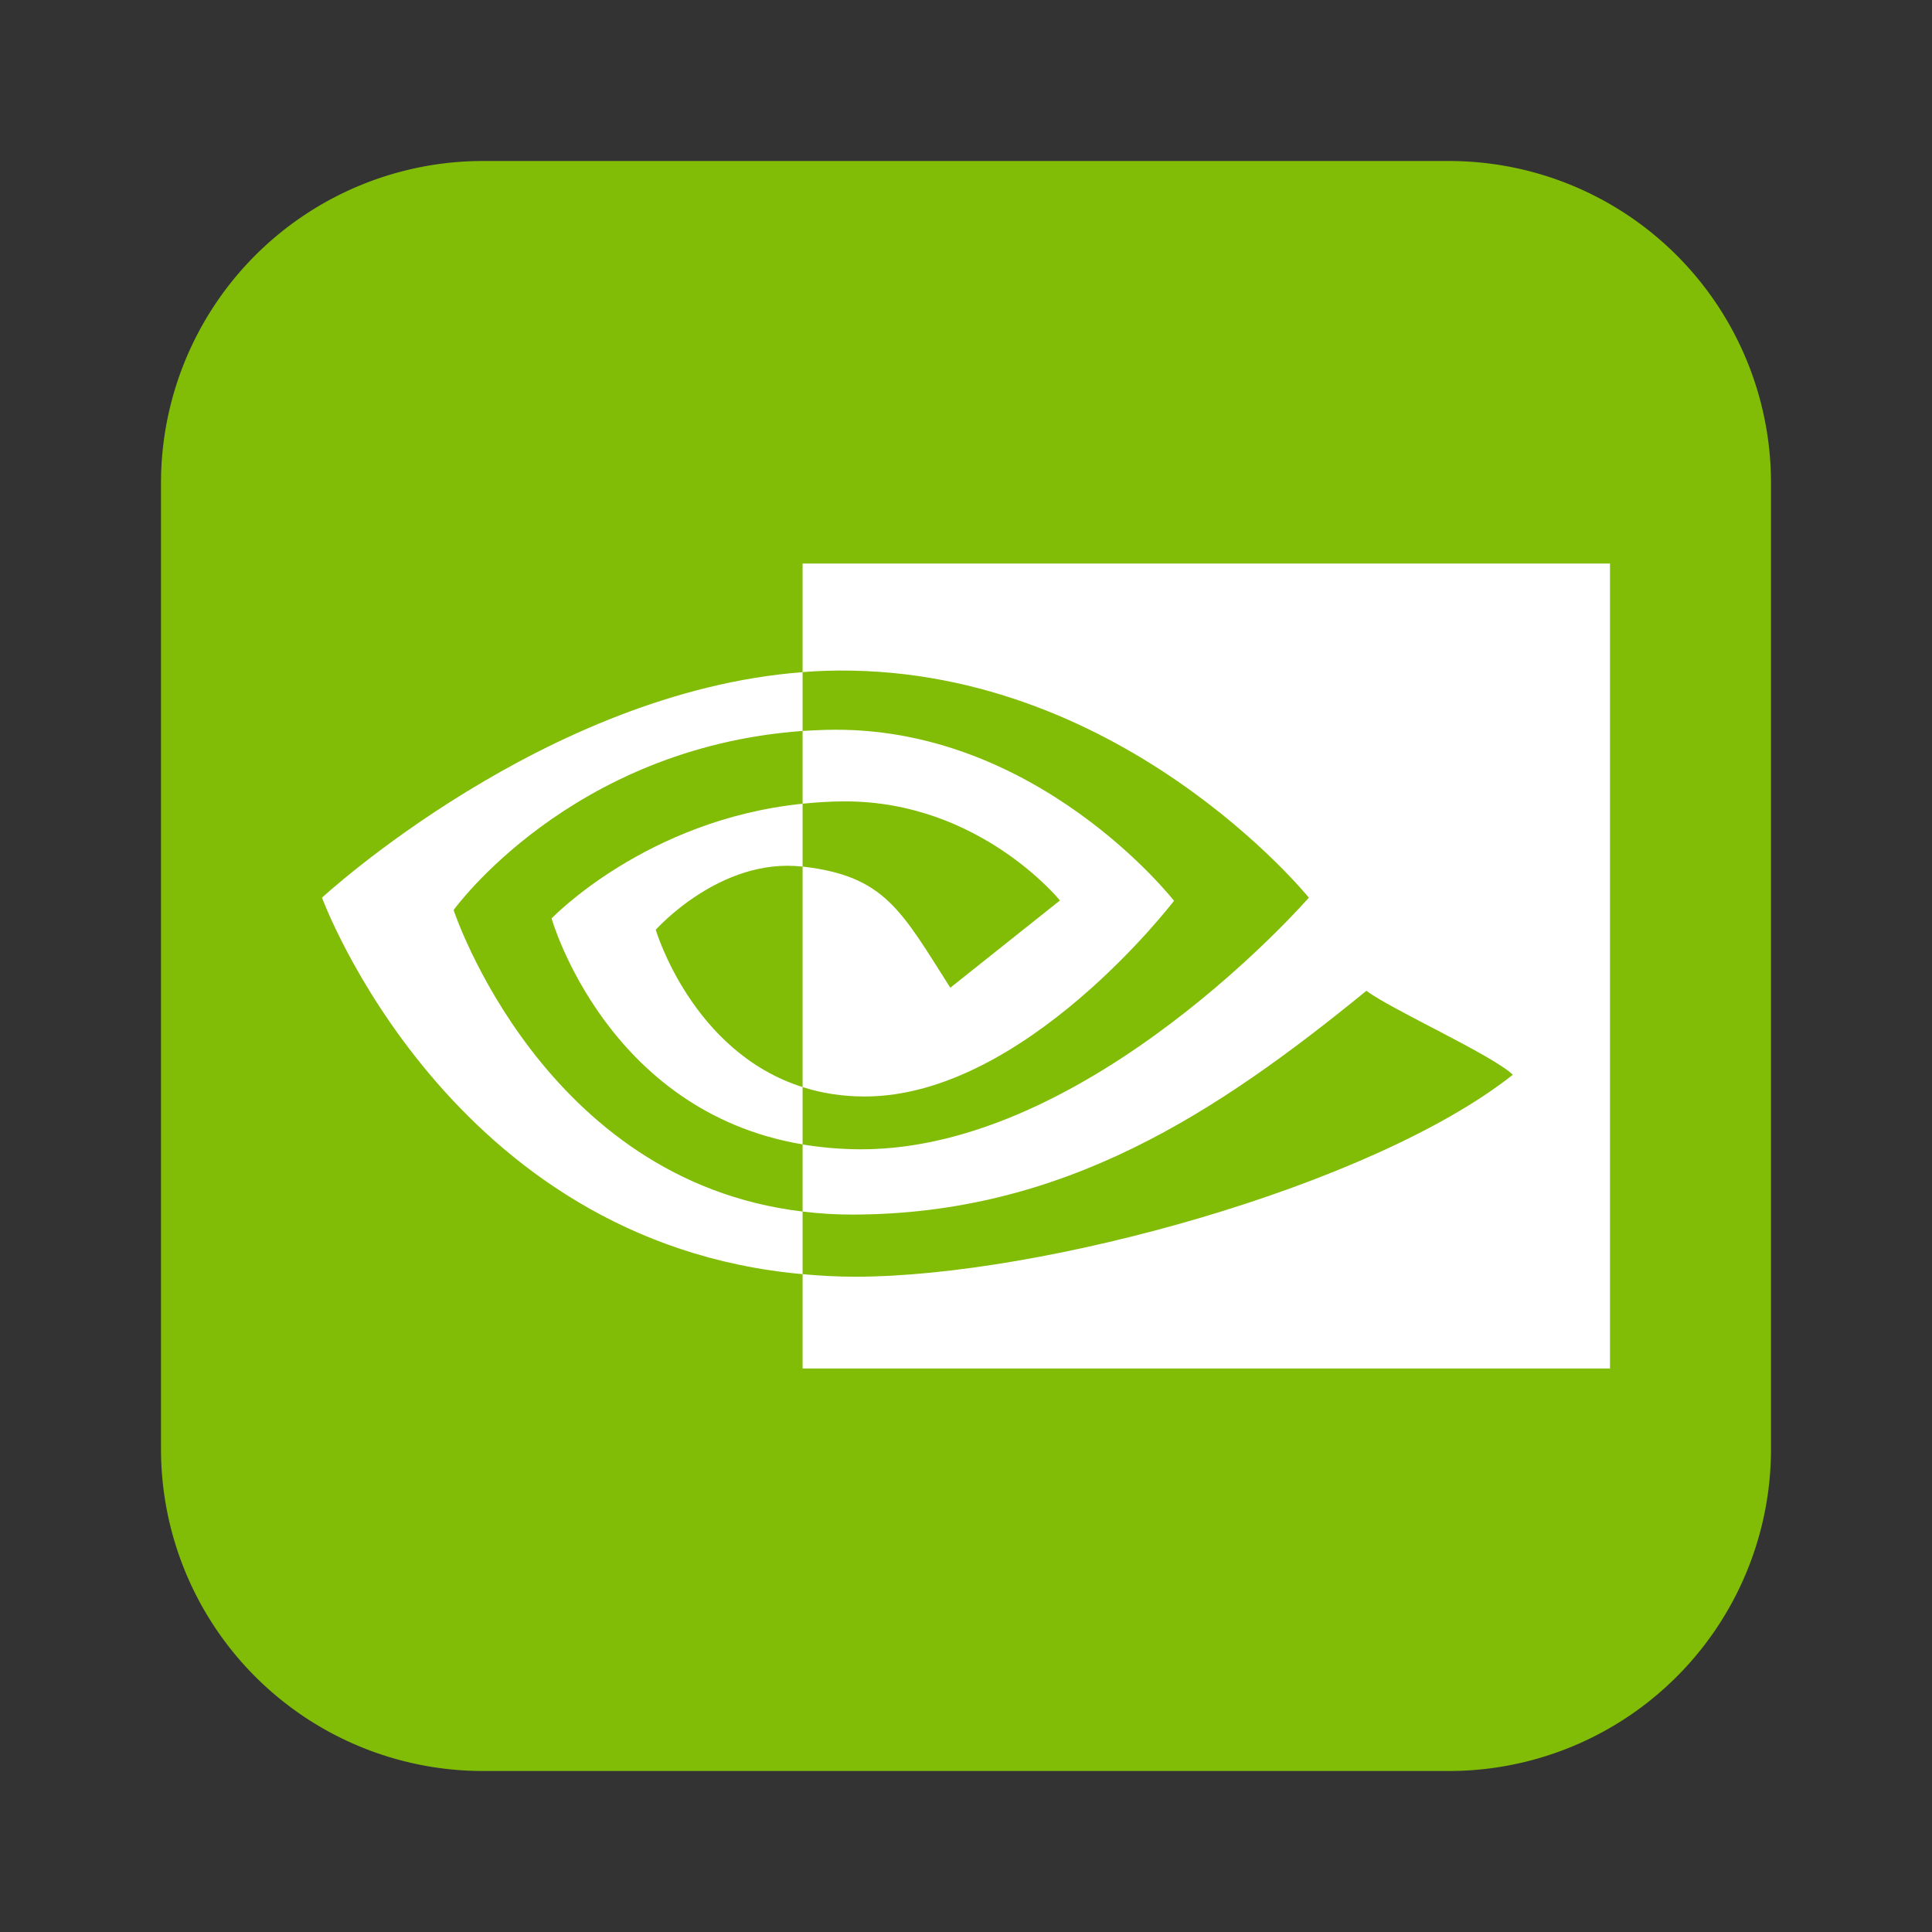
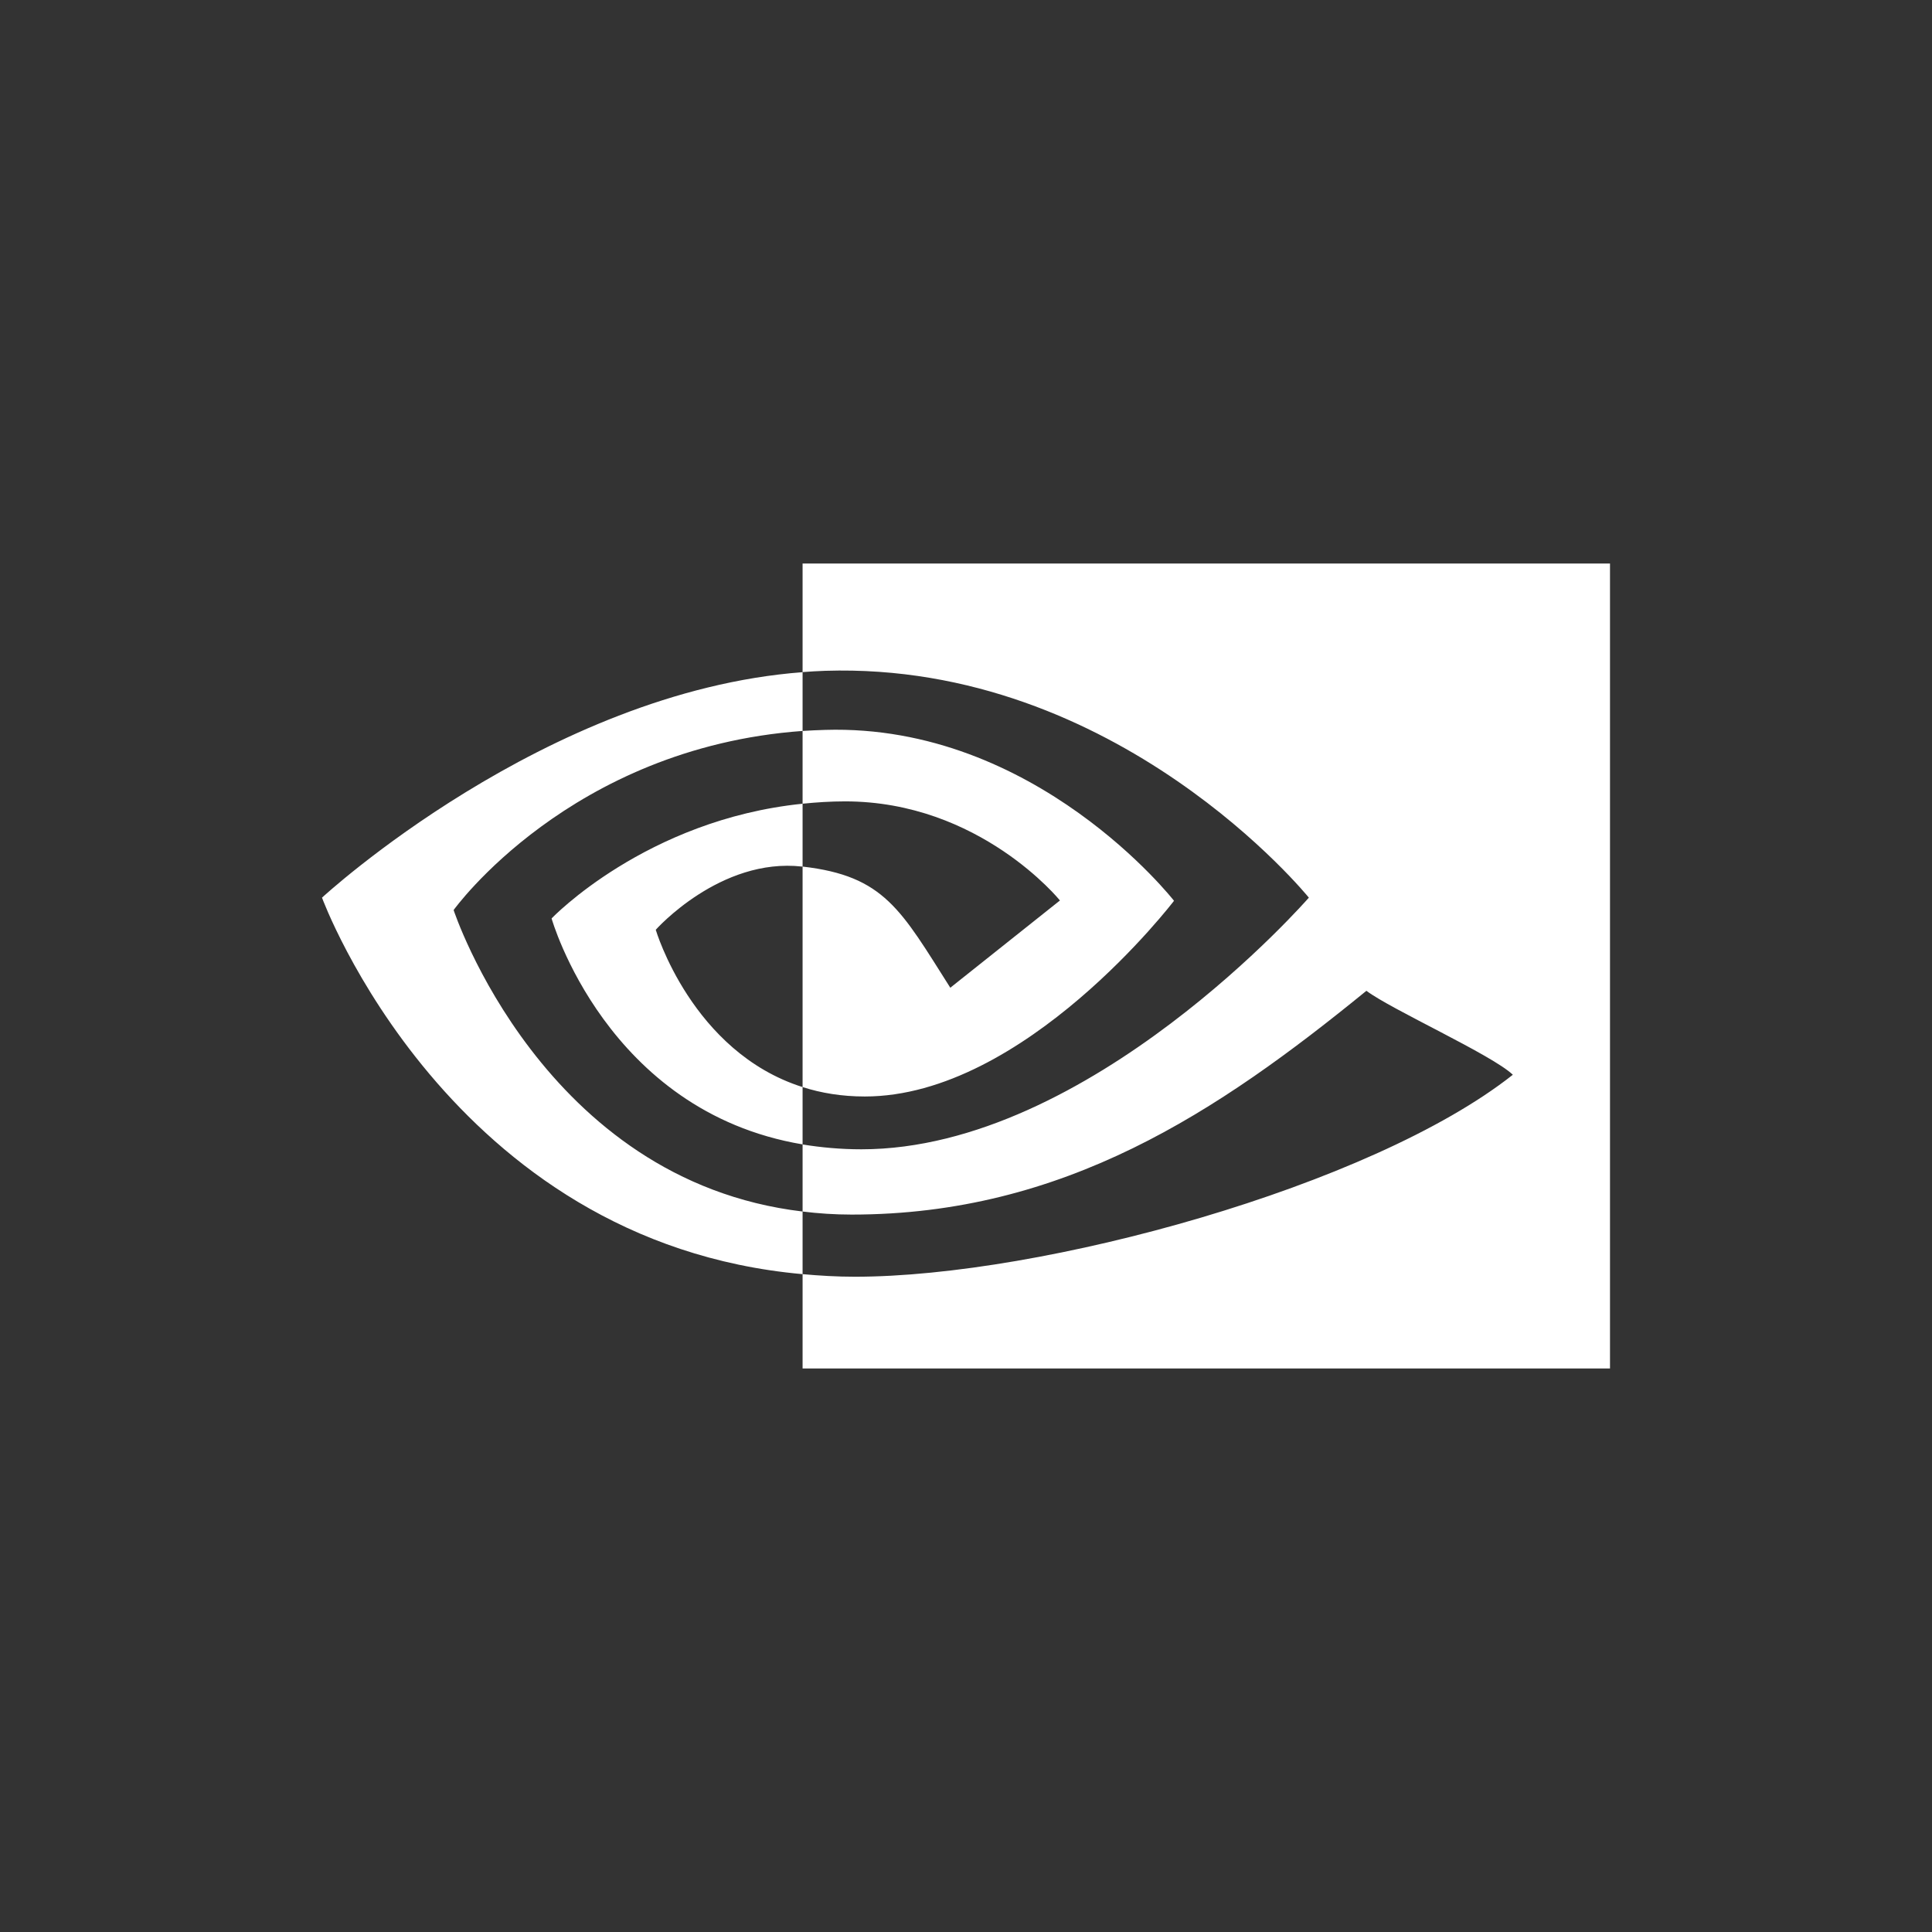
<svg xmlns="http://www.w3.org/2000/svg" viewBox="0 0 24 24" fill="none">
  <rect x="0" y="0" width="24" height="24" fill="#333333" stroke="none" />
-   <path d="M2 6a4 4 0 014-4h12a4 4 0 014 4v12a4 4 0 01-4 4H6a4 4 0 01-4-4V6z" fill="#81BC06" />
  <path d="M5.635 11.305S7.08 9.289 9.97 9.08V8.35C6.77 8.592 4 11.151 4 11.151s1.57 4.284 5.97 4.677v-.778c-3.23-.383-4.335-3.745-4.335-3.745zm4.335 2.2v.711c-2.44-.41-3.118-2.807-3.118-2.807s1.171-1.226 3.118-1.425v.781h-.004c-1.021-.116-1.82.785-1.82.785s.448 1.518 1.824 1.954zM9.97 7v1.349c.094-.007.188-.013.282-.016 3.637-.115 6.007 2.818 6.007 2.818s-2.722 3.126-5.558 3.126c-.26 0-.503-.023-.731-.06v.833c.195.024.398.038.61.038 2.638 0 4.546-1.273 6.394-2.78.307.232 1.561.796 1.819 1.043-1.757 1.389-5.852 2.509-8.173 2.509-.224 0-.439-.013-.65-.032V17H20V7H9.97zm0 2.984V9.08c.093-.006.186-.01.282-.013 2.616-.078 4.332 2.123 4.332 2.123s-1.854 2.431-3.841 2.431c-.286 0-.543-.043-.773-.117v-2.739c1.018.116 1.223.541 1.835 1.505l1.362-1.084s-.994-1.231-2.67-1.231c-.182 0-.356.012-.527.029z" fill="#fff" />
</svg>